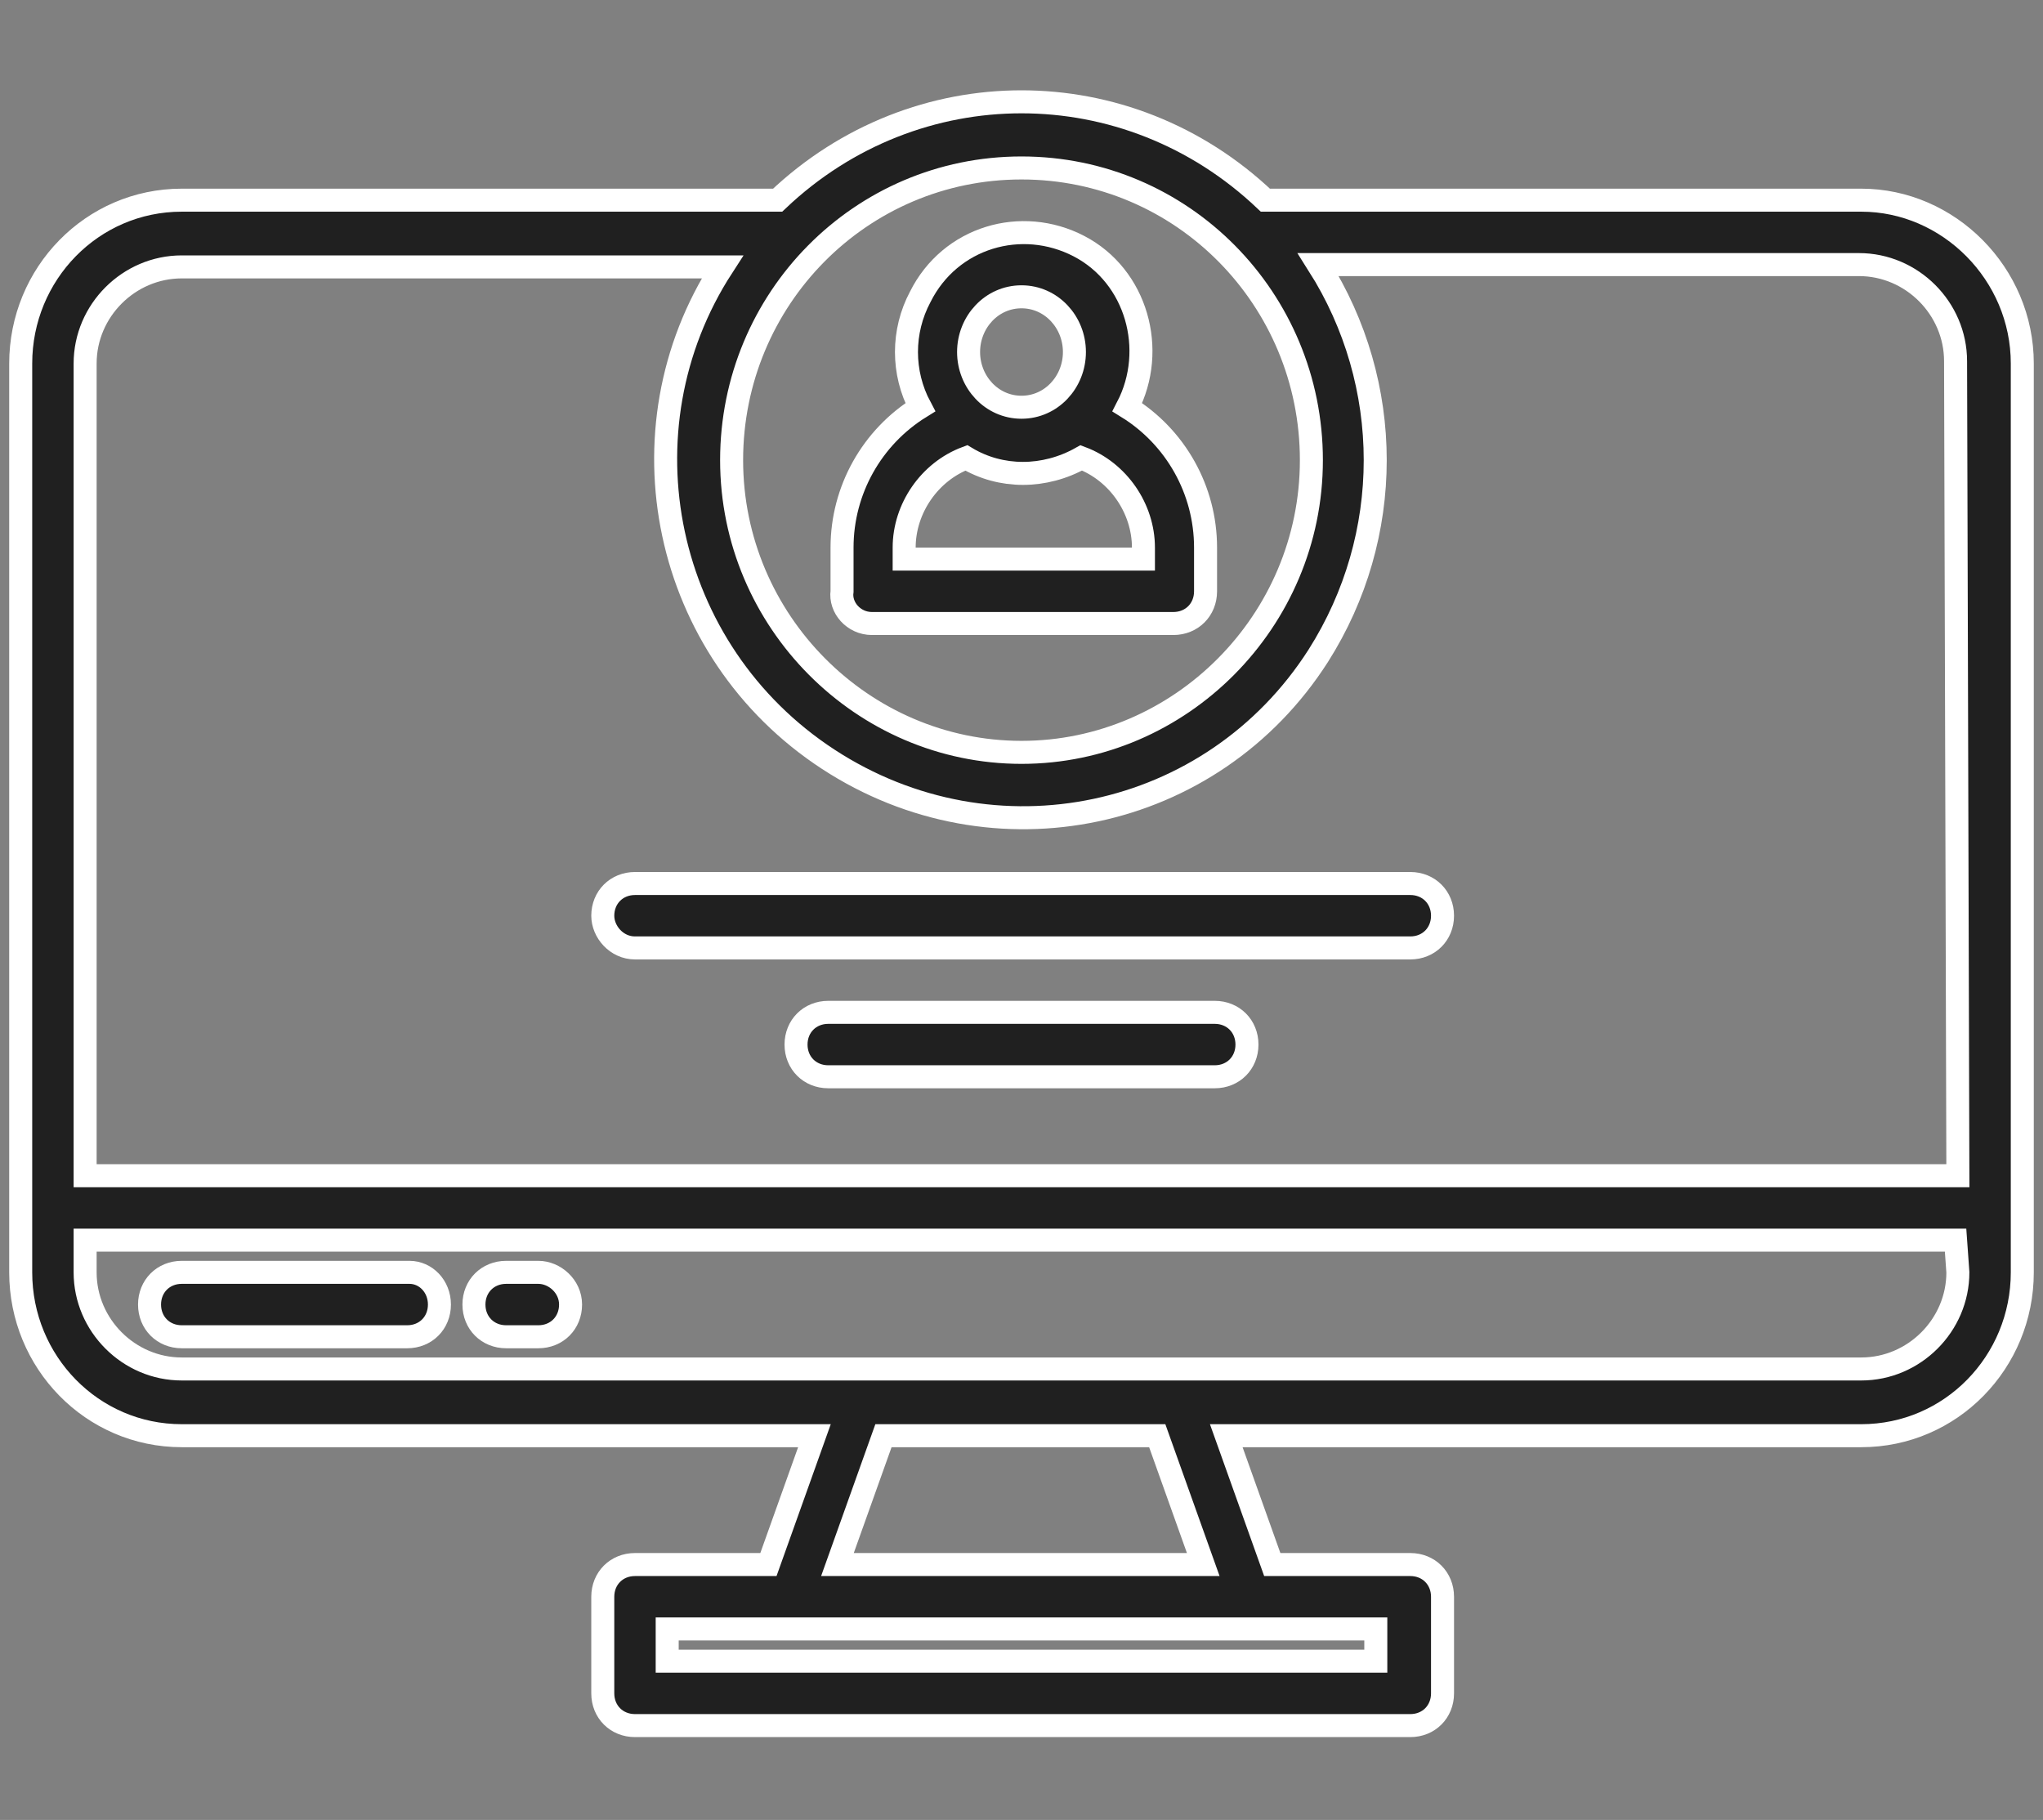
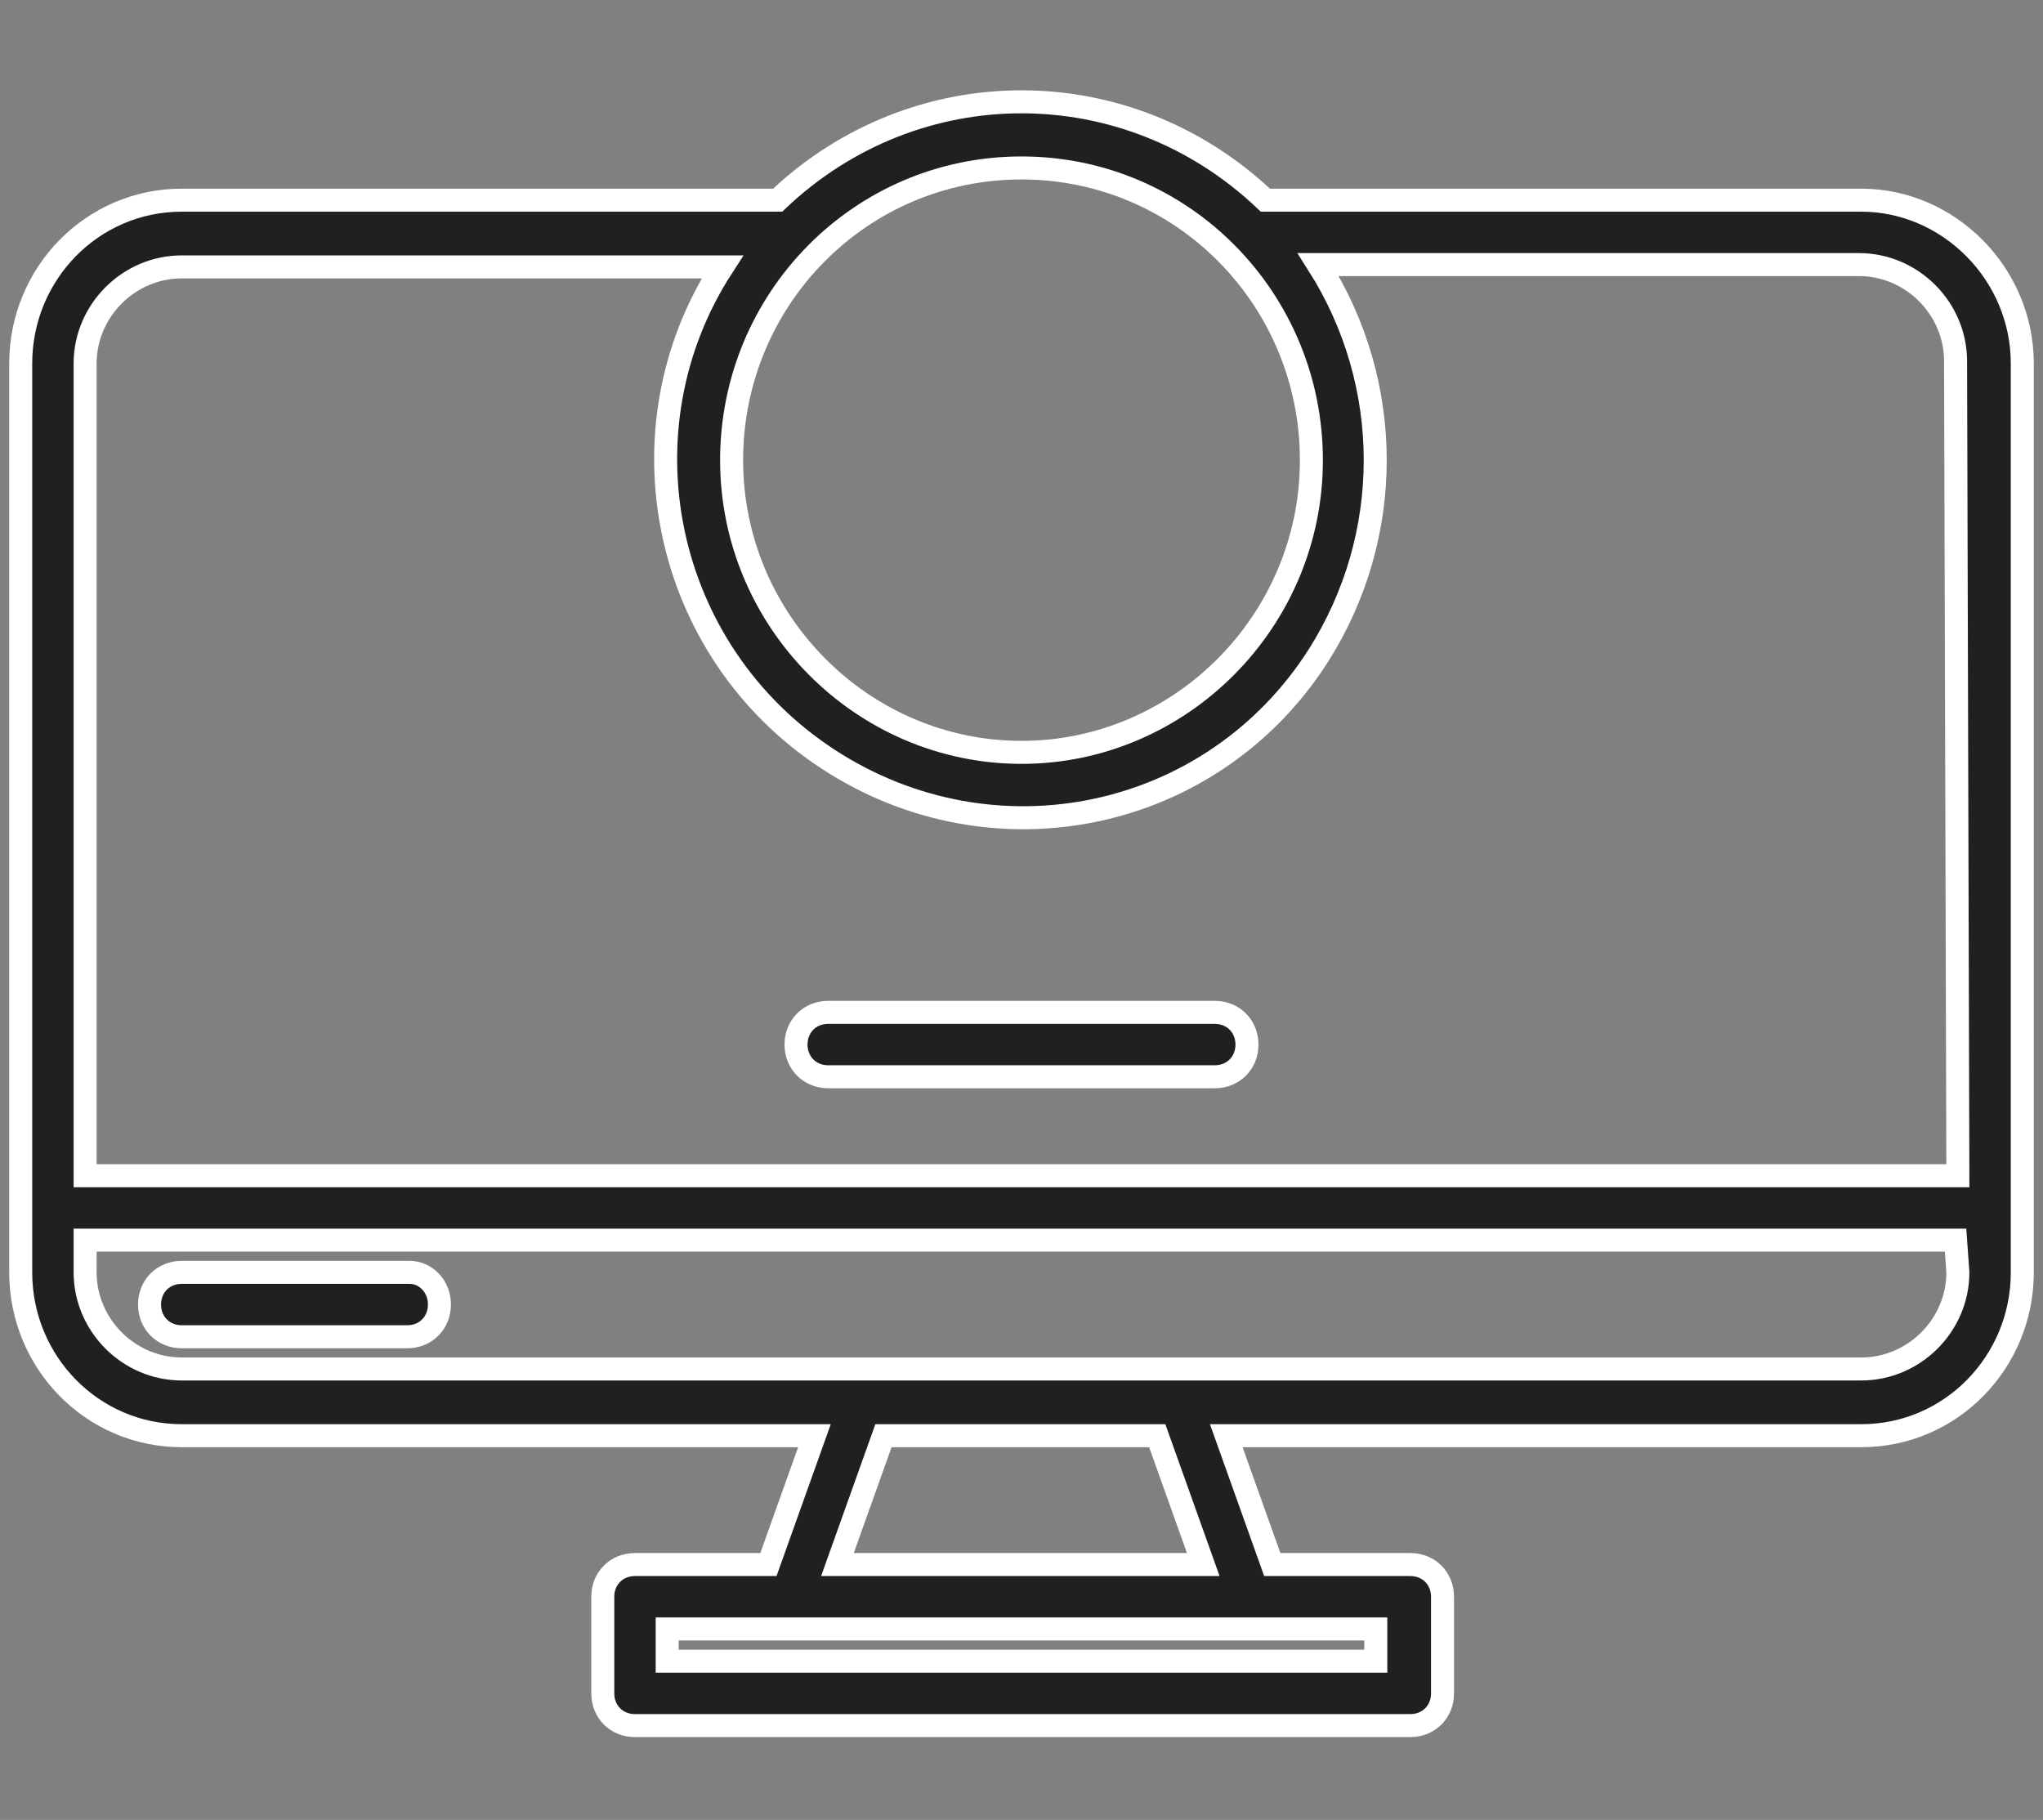
<svg xmlns="http://www.w3.org/2000/svg" version="1.1" id="Layer_1" x="0px" y="0px" width="88.8px" height="79.1px" viewBox="0 0 88.8 79.1" style="enable-background:new 0 0 88.8 79.1;" xml:space="preserve">
  <rect x="0" y="0" width="88.8" height="79.1" fill="#808080" stroke="none" />
  <style type="text/css">
	.st0{fill:#202020;stroke:#FFFFFF;stroke-miterlimit:10;}
</style>
  <g>
    <path class="st0" d="M80.9,8.7H55C49,3,39.8,3,33.8,8.7H7.9c-3.9,0-7,3.2-7,7.1v39.5c0,3.9,3.1,7.1,7,7.1h27.5l-2,5.6h-5.8   c-0.8,0-1.4,0.6-1.4,1.4v4.2c0,0.8,0.6,1.4,1.4,1.4h33.7c0.8,0,1.4-0.6,1.4-1.4v-4.2c0-0.8-0.6-1.4-1.4-1.4h-6l-2-5.6h27.6   c3.9,0,7-3.2,7-7.1V15.8C87.9,11.9,84.7,8.7,80.9,8.7z M44.4,7.3C51.4,7.3,57,13,57,20s-5.7,12.7-12.6,12.7S31.8,27,31.8,20   S37.4,7.3,44.4,7.3z M59.8,70.8v1.4H29v-1.4H59.8z M36.4,68l2-5.6h11.9l2,5.6H36.4z M85.1,55.3c0,2.3-1.9,4.2-4.2,4.2h-73   c-2.3,0-4.2-1.9-4.2-4.2v-1.4H85L85.1,55.3L85.1,55.3z M85.1,51.1H3.7V15.8c0-2.3,1.9-4.2,4.2-4.2h23.5C26.8,18.7,28.8,28.3,36,33   s16.7,2.7,21.3-4.5c3.3-5.2,3.3-11.8,0-17h23.5c2.3,0,4.2,1.9,4.2,4.2L85.1,51.1L85.1,51.1z" />
    <path class="st0" d="M17.8,55.3H7.9c-0.8,0-1.4,0.6-1.4,1.4s0.6,1.4,1.4,1.4h9.8c0.8,0,1.4-0.6,1.4-1.4S18.5,55.3,17.8,55.3z" />
-     <path class="st0" d="M23.4,55.3H22c-0.8,0-1.4,0.6-1.4,1.4s0.6,1.4,1.4,1.4h1.4c0.8,0,1.4-0.6,1.4-1.4S24.1,55.3,23.4,55.3z" />
-     <path class="st0" d="M37.9,27.1H51c0.8,0,1.4-0.6,1.4-1.4v-1.9c0-2.5-1.3-4.8-3.4-6.1c1.3-2.5,0.4-5.7-2.1-7s-5.6-0.4-6.9,2.2   c-0.8,1.5-0.8,3.3,0,4.8c-2.1,1.3-3.4,3.6-3.4,6.1v1.9C36.5,26.4,37.1,27.1,37.9,27.1L37.9,27.1z M44.4,12.9c1.3,0,2.3,1.1,2.3,2.4   s-1,2.4-2.3,2.4s-2.3-1.1-2.3-2.4l0,0C42.1,14,43.1,12.9,44.4,12.9z M39.3,23.8c0-1.7,1.1-3.3,2.7-3.9c1.5,0.9,3.4,0.9,5,0   c1.6,0.6,2.7,2.2,2.7,3.9v0.5H39.3V23.8z" />
-     <path class="st0" d="M27.6,41.2h33.7c0.8,0,1.4-0.6,1.4-1.4c0-0.8-0.6-1.4-1.4-1.4H27.6c-0.8,0-1.4,0.6-1.4,1.4   C26.2,40.5,26.8,41.2,27.6,41.2z" />
-     <path class="st0" d="M52.8,44H36c-0.8,0-1.4,0.6-1.4,1.4s0.6,1.4,1.4,1.4h16.8c0.8,0,1.4-0.6,1.4-1.4S53.6,44,52.8,44z" />
+     <path class="st0" d="M52.8,44H36c-0.8,0-1.4,0.6-1.4,1.4s0.6,1.4,1.4,1.4h16.8c0.8,0,1.4-0.6,1.4-1.4S53.6,44,52.8,44" />
  </g>
</svg>